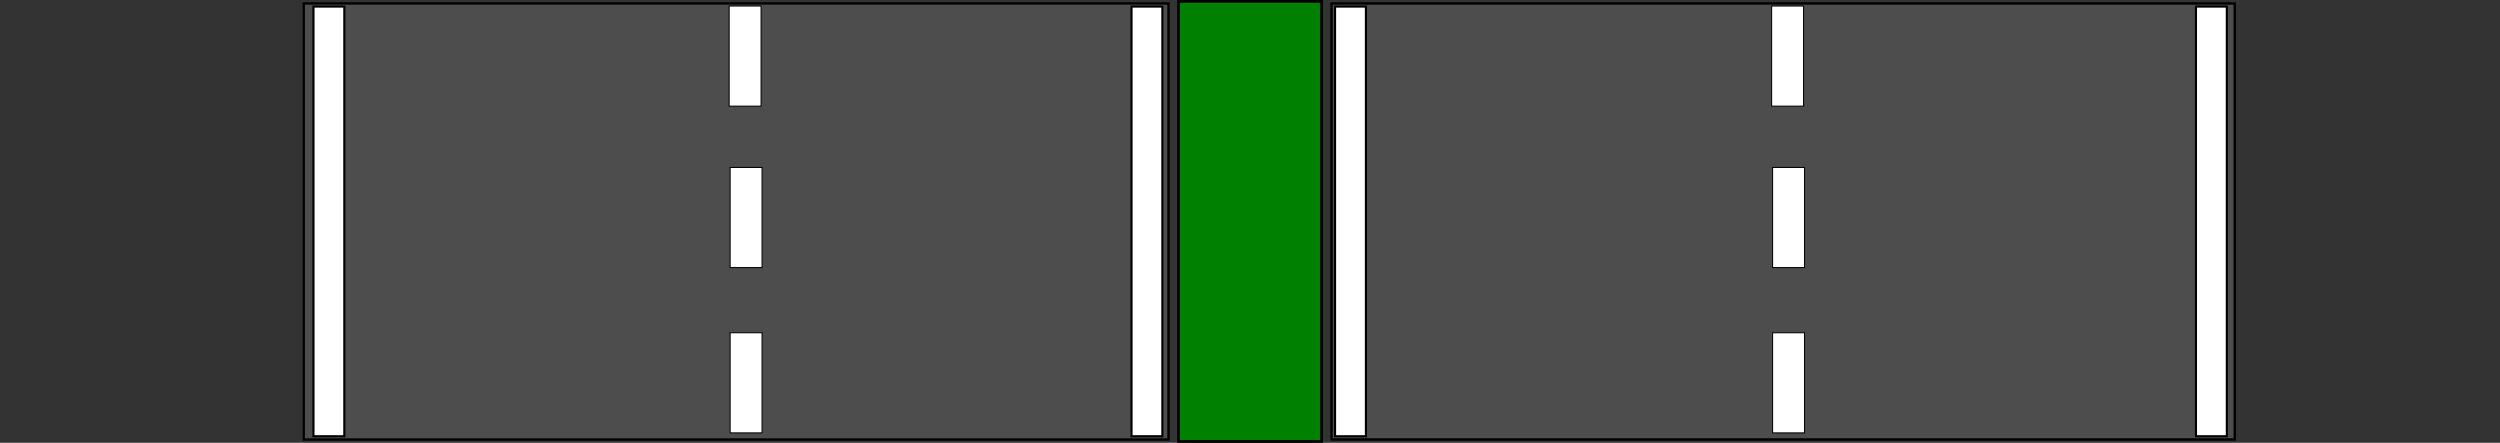
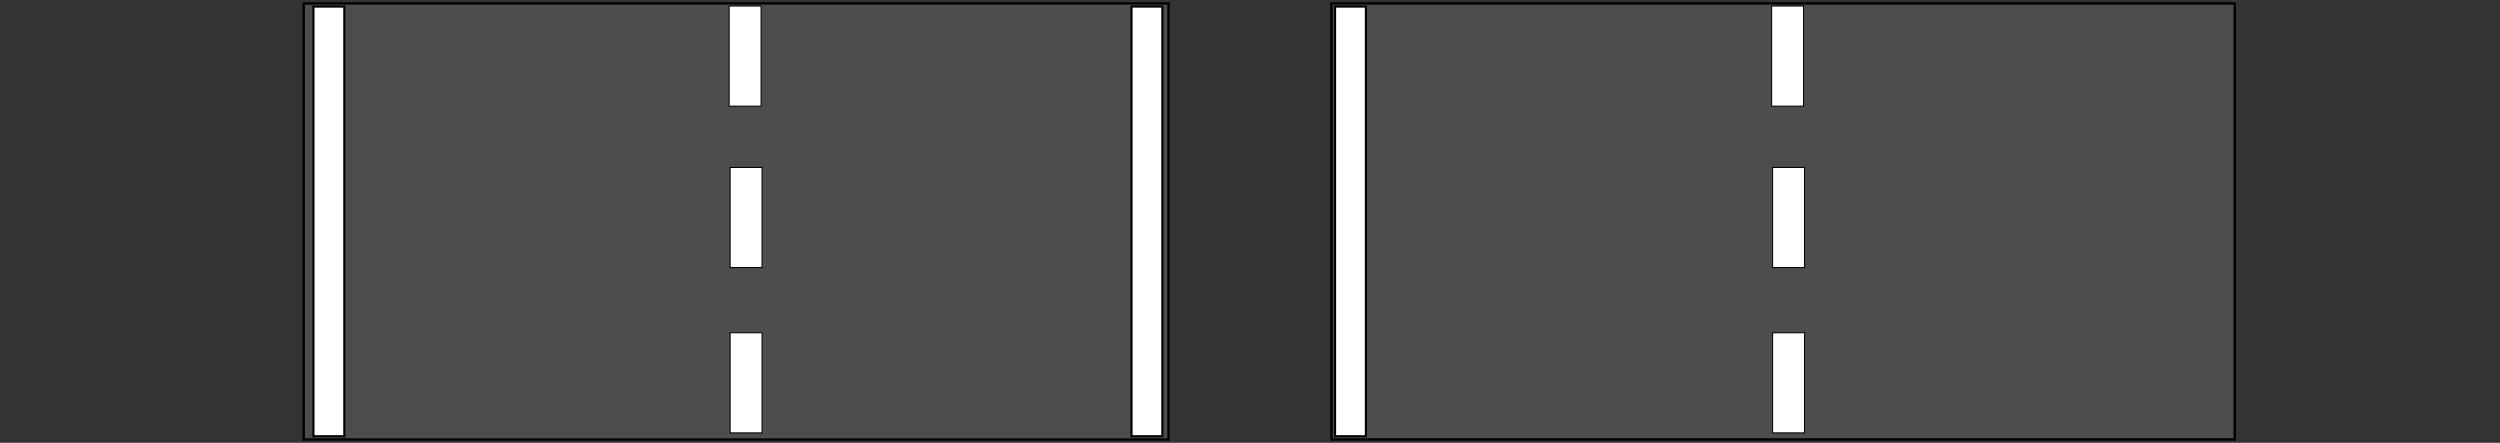
<svg xmlns="http://www.w3.org/2000/svg" xmlns:ns1="http://www.inkscape.org/namespaces/inkscape" xmlns:ns2="http://sodipodi.sourceforge.net/DTD/sodipodi-0.dtd" width="918.143" height="162.624" id="svg2989" version="1.1" ns1:version="0.48.4 r9939" ns2:docname="2 active lanes no emergency.svg">
  <rect width="100%" height="100%" fill="#333333" stroke="none" />
  <defs id="defs2991" />
  <ns2:namedview id="base" pagecolor="#ffffff" bordercolor="#ffffff" borderopacity="0.0" ns1:pageopacity="0.0" ns1:pageshadow="0" ns1:zoom="0.98994949" ns1:cx="499.98231" ns1:cy="167.54801" ns1:document-units="px" ns1:current-layer="layer1" showgrid="false" ns1:window-width="1024" ns1:window-height="712" ns1:window-x="-4" ns1:window-y="-4" ns1:window-maximized="1" fit-margin-top="0" fit-margin-left="0" fit-margin-right="0" fit-margin-bottom="0" />
  <g ns1:label="Layer 1" ns1:groupmode="layer" id="layer1" transform="translate(683.357,11.828)">
    <rect style="fill:#4d4d4d;fill-opacity:1;stroke:#000000;stroke-width:0.861;stroke-opacity:1" id="rect2997" width="317.593" height="160.139" x="-571.81" y="-10.564" />
    <rect y="-10.555" x="-194.346" height="160.12" width="331.717" id="rect2999" style="fill:#4d4d4d;fill-opacity:1;stroke:#000000;stroke-width:0.88;stroke-opacity:1" />
-     <rect style="fill:#008000;fill-opacity:1;stroke:#000000;stroke-opacity:1" id="rect3001" width="52.528" height="161.624" x="-250.518" y="-11.328" />
    <rect y="-9.418" x="-267.8" height="157.804" width="11.332" id="rect3009" style="fill:#ffffff;fill-opacity:1;stroke:#000000;stroke-width:0.78;stroke-opacity:1" />
    <rect y="-9.418" x="-193.049" height="157.804" width="11.332" id="rect3011" style="fill:#ffffff;fill-opacity:1;stroke:#000000;stroke-width:0.78;stroke-opacity:1" />
-     <rect style="fill:#ffffff;fill-opacity:1;stroke:#000000;stroke-width:0.78;stroke-opacity:1" id="rect3013" width="11.332" height="157.804" x="123.129" y="-9.418" />
    <rect style="fill:#ffffff;fill-opacity:1;stroke:#000000;stroke-width:0.78;stroke-opacity:1" id="rect3017" width="11.332" height="157.804" x="-568.234" y="-9.418" />
    <rect y="-9.617" x="-415.576" height="36.772" width="11.729" id="rect3019" style="fill:#ffffff;fill-opacity:1;stroke:#000000;stroke-width:0.383;stroke-opacity:1" />
    <rect style="fill:#ffffff;fill-opacity:1;stroke:#000000;stroke-width:0.383;stroke-opacity:1" id="rect3021" width="11.729" height="36.772" x="-415.218" y="49.669" />
    <rect y="110.383" x="-415.218" height="36.772" width="11.729" id="rect3023" style="fill:#ffffff;fill-opacity:1;stroke:#000000;stroke-width:0.383;stroke-opacity:1" />
    <rect style="fill:#ffffff;fill-opacity:1;stroke:#000000;stroke-width:0.383;stroke-opacity:1" id="rect3025" width="11.729" height="36.772" x="-32.718" y="-9.617" />
    <rect y="49.669" x="-32.361" height="36.772" width="11.729" id="rect3027" style="fill:#ffffff;fill-opacity:1;stroke:#000000;stroke-width:0.383;stroke-opacity:1" />
    <rect style="fill:#ffffff;fill-opacity:1;stroke:#000000;stroke-width:0.383;stroke-opacity:1" id="rect3029" width="11.729" height="36.772" x="-32.361" y="110.383" />
  </g>
</svg>